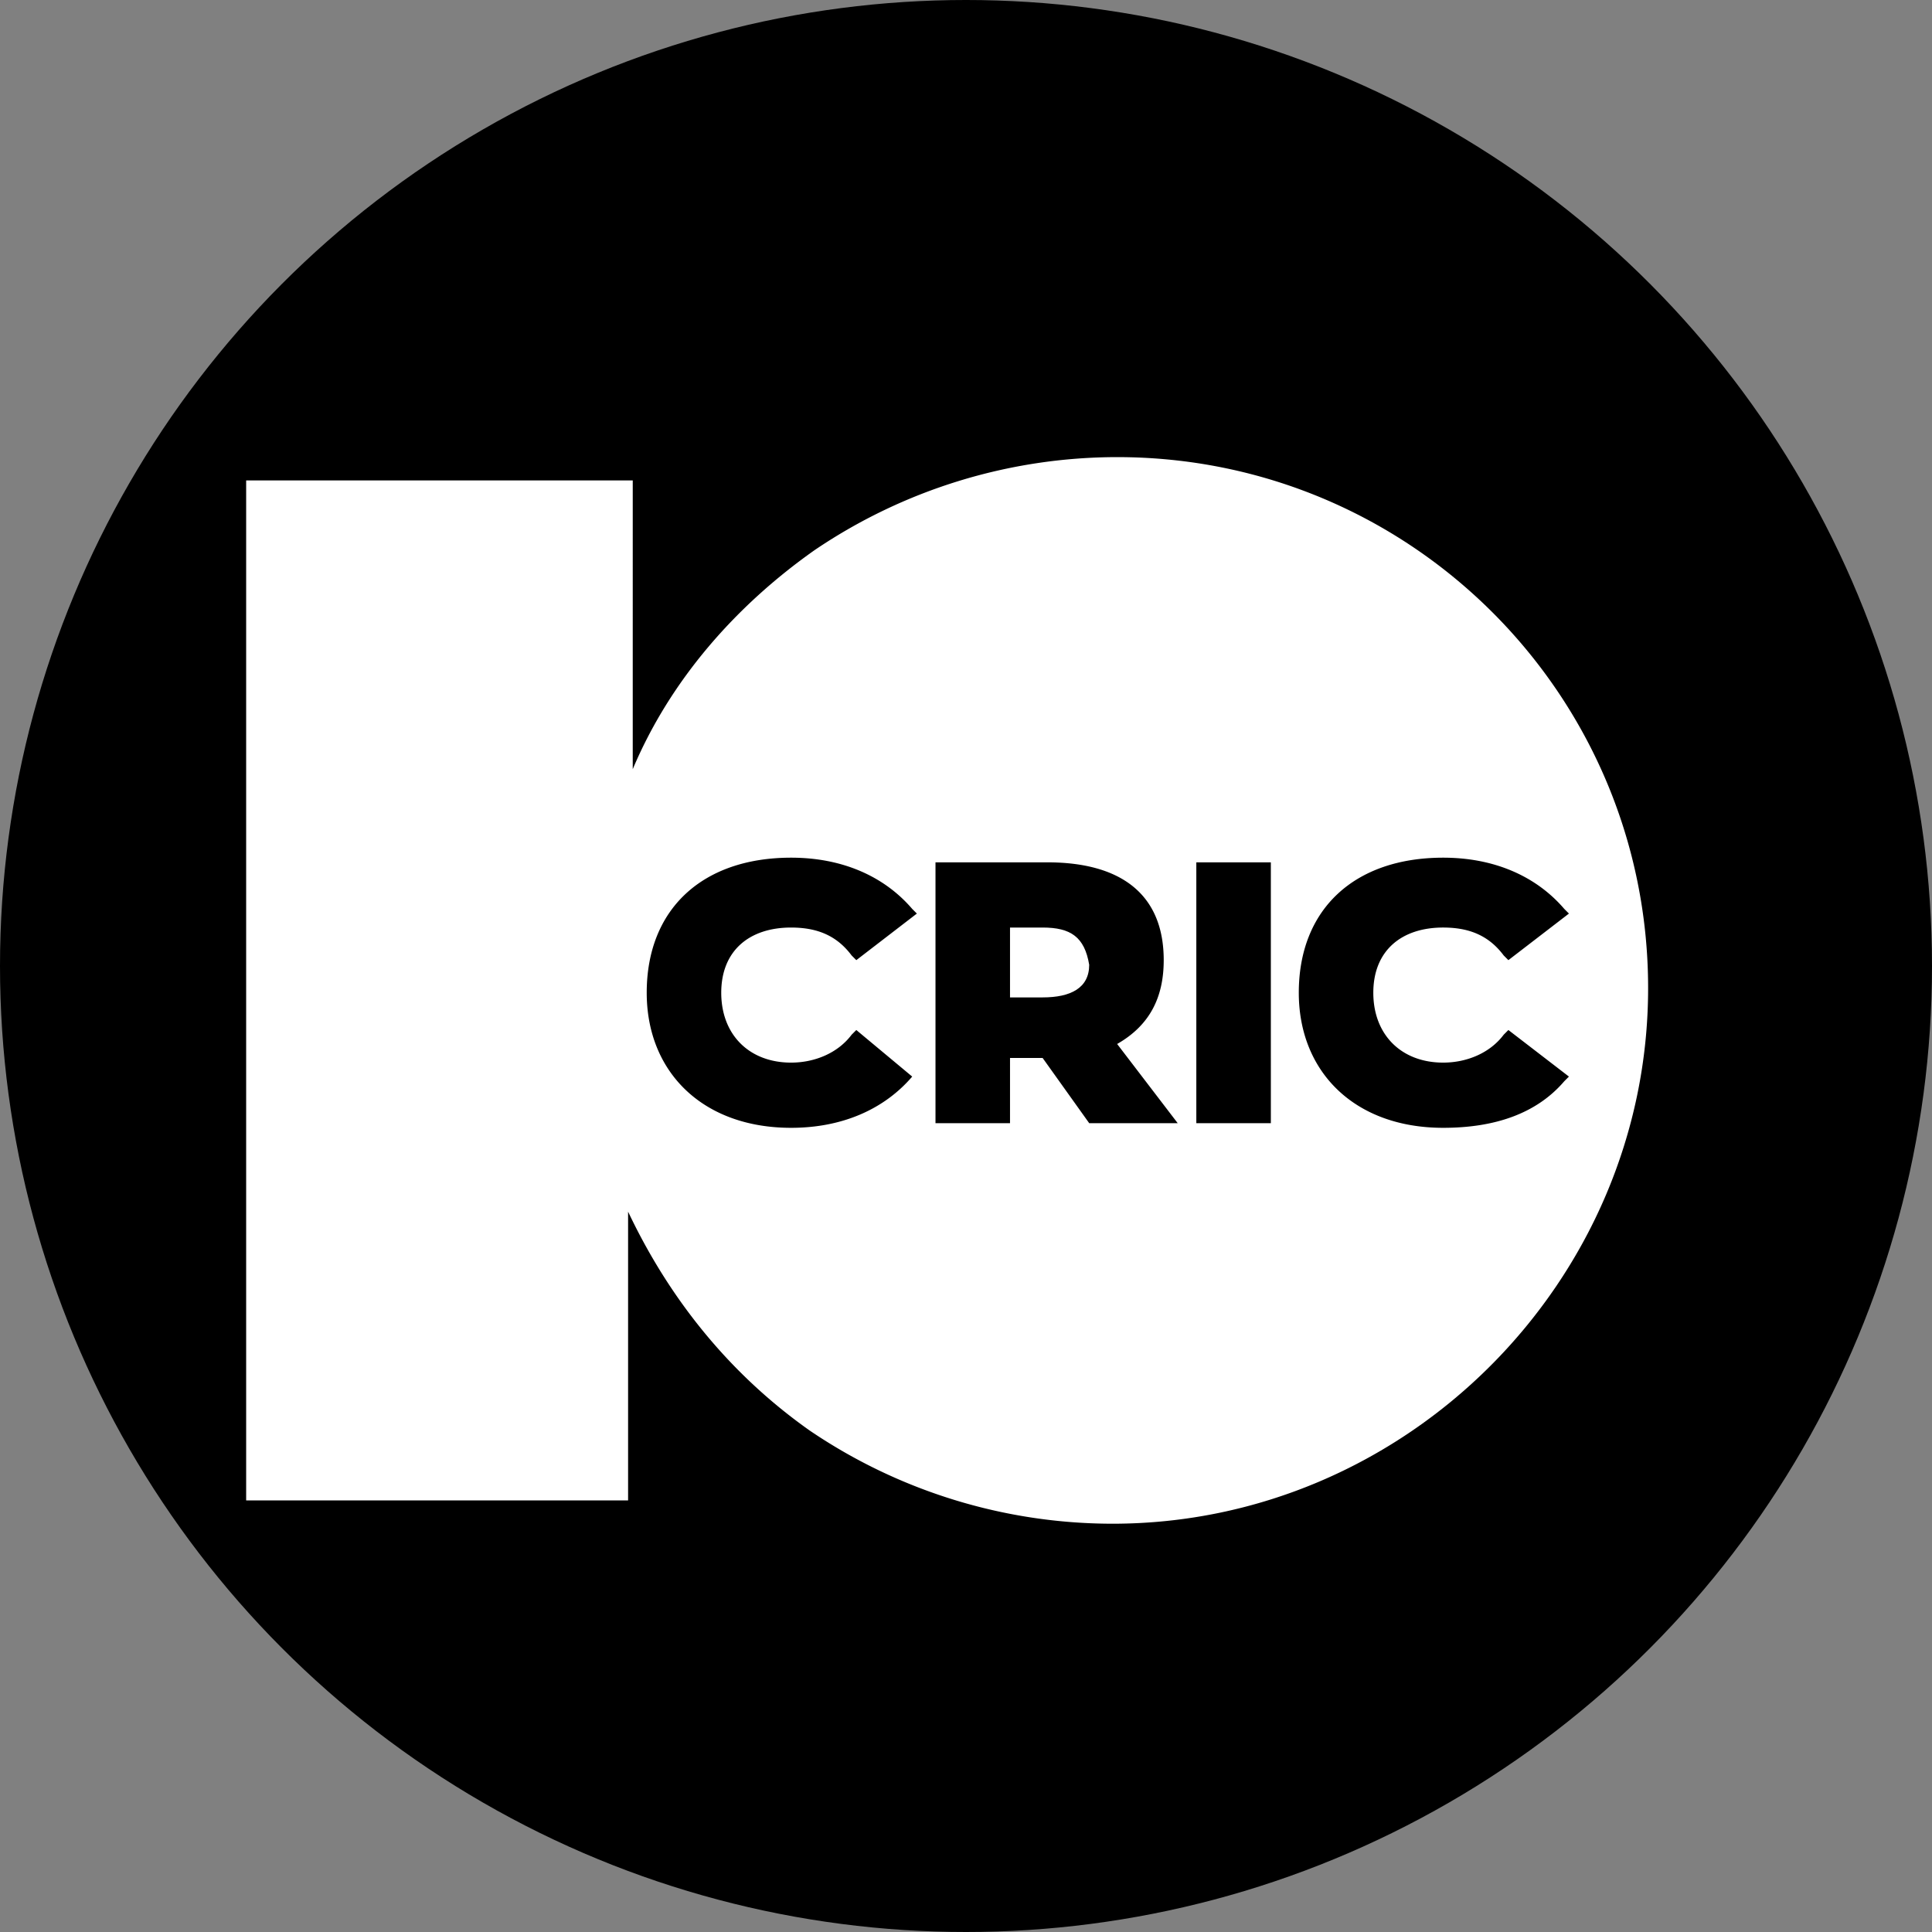
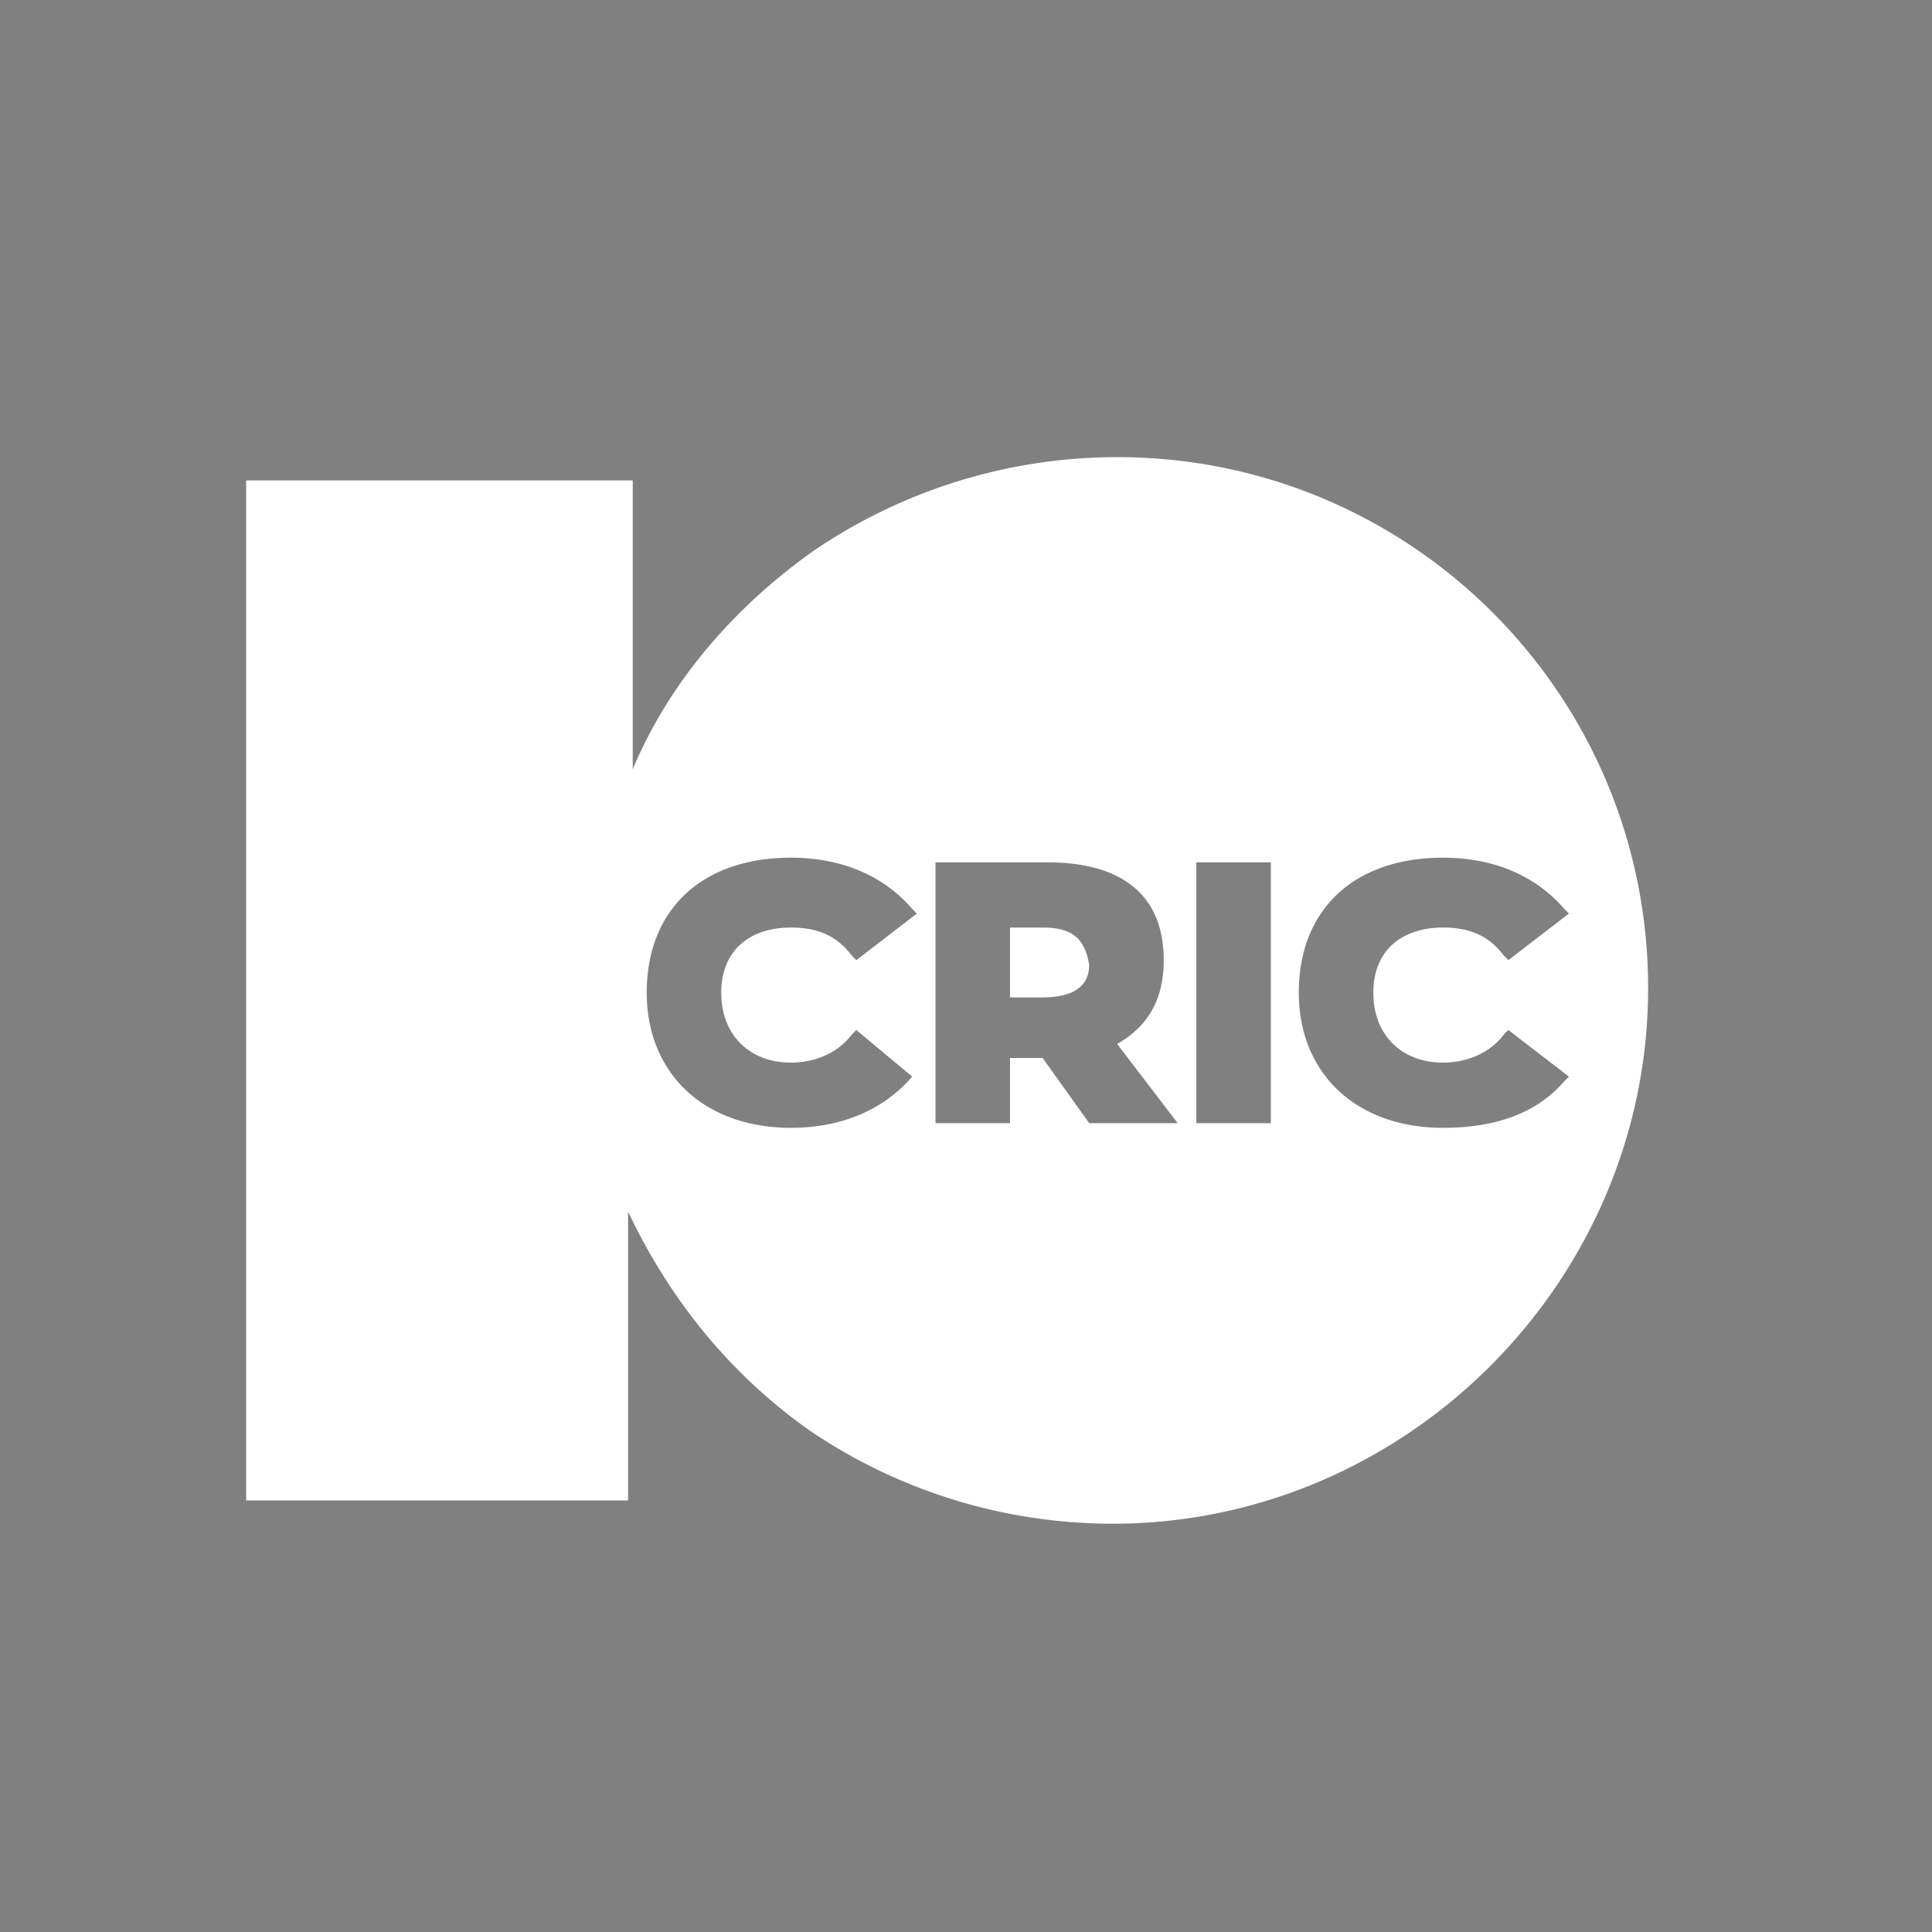
<svg xmlns="http://www.w3.org/2000/svg" id="Layer_1" data-name="Layer 1" viewBox="0 0 989 989">
  <rect x="0" y="0" width="989" height="989" fill="#808080" stroke="none" />
  <defs>
    <style>
      .cls-1 {
        fill: #fff;
      }
    </style>
  </defs>
-   <circle cx="494.5" cy="494.5" r="494.5" />
  <g>
    <path class="cls-1" d="M538.721,480.812h-16.69v35.764h16.69c14.306,0,23.843-4.769,23.843-16.69C560.18,485.581,553.027,480.812,538.721,480.812Z" transform="translate(-5 -6)" />
    <path class="cls-1" d="M576.87,240a276.328,276.328,0,0,0-154.978,47.686c-40.533,28.611-73.913,66.76-92.987,112.061V251.921H131.01V774.079h195.511V626.253c21.459,45.301,52.454,83.45,92.987,112.061A276.328,276.328,0,0,0,574.486,786c150.21,0,274.192-123.983,274.192-274.192S727.079,240,576.87,240ZM471.962,557.109c-14.306,16.69-35.764,26.227-61.991,26.227-45.301,0-73.913-28.611-73.913-69.144,0-42.917,28.611-69.144,73.913-69.144,26.227,0,47.686,9.537,61.991,26.227l2.384,2.384-30.996,23.843-2.384-2.384c-7.153-9.537-16.69-14.306-30.996-14.306-21.459,0-35.764,11.921-35.764,33.38s14.306,35.764,35.764,35.764c11.921,0,23.843-4.769,30.996-14.306l2.384-2.384,28.611,23.843Zm90.603,23.843-23.843-33.38h-16.69V580.952H483.883V447.432h57.223c38.148,0,59.607,16.69,59.607,50.07,0,19.074-7.153,33.38-23.843,42.917l30.996,40.533-45.301,0Zm92.987,0H617.403V447.432H655.551Zm88.218,2.384c-45.301,0-73.913-28.611-73.913-69.144,0-42.917,28.611-69.144,73.913-69.144,26.227,0,47.686,9.537,61.991,26.227l2.384,2.384L777.149,497.502l-2.384-2.384c-7.153-9.537-16.69-14.306-30.996-14.306-21.459,0-35.764,11.921-35.764,33.38s14.306,35.764,35.764,35.764c11.921,0,23.843-4.769,30.996-14.306l2.384-2.384L808.145,557.109l-2.384,2.384C791.455,576.183,769.996,583.336,743.769,583.336Z" transform="translate(-5 -6)" />
  </g>
</svg>